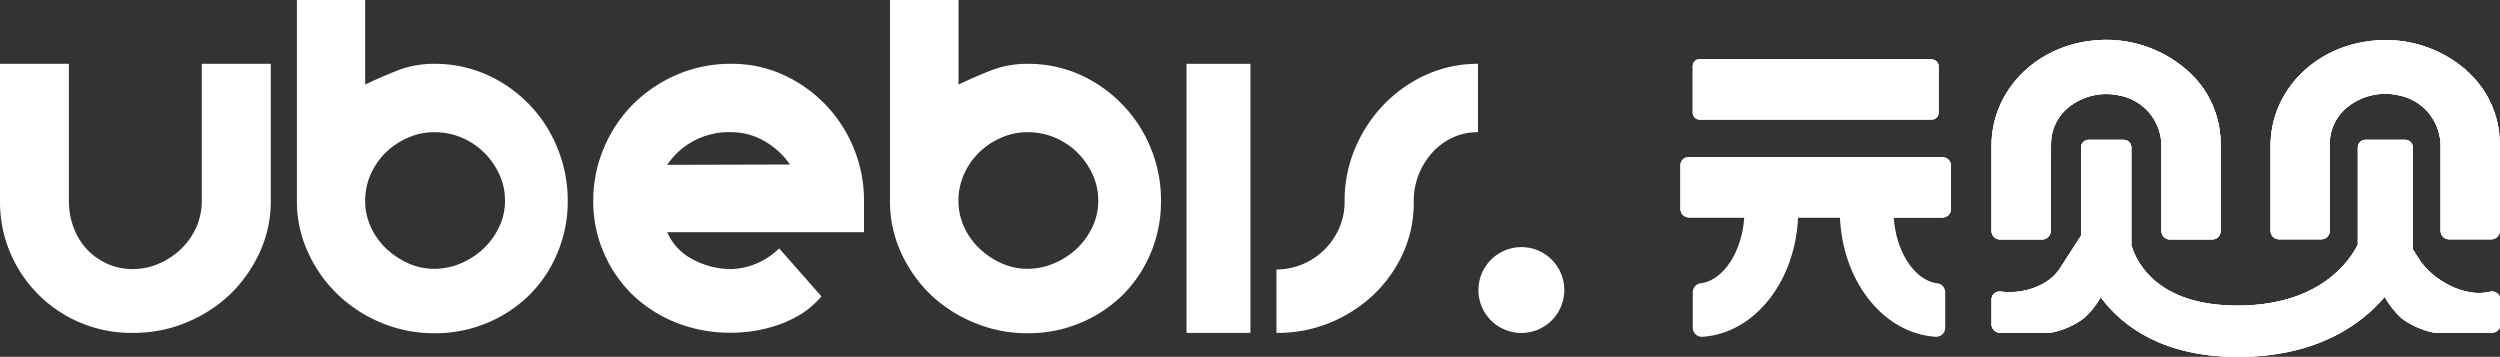
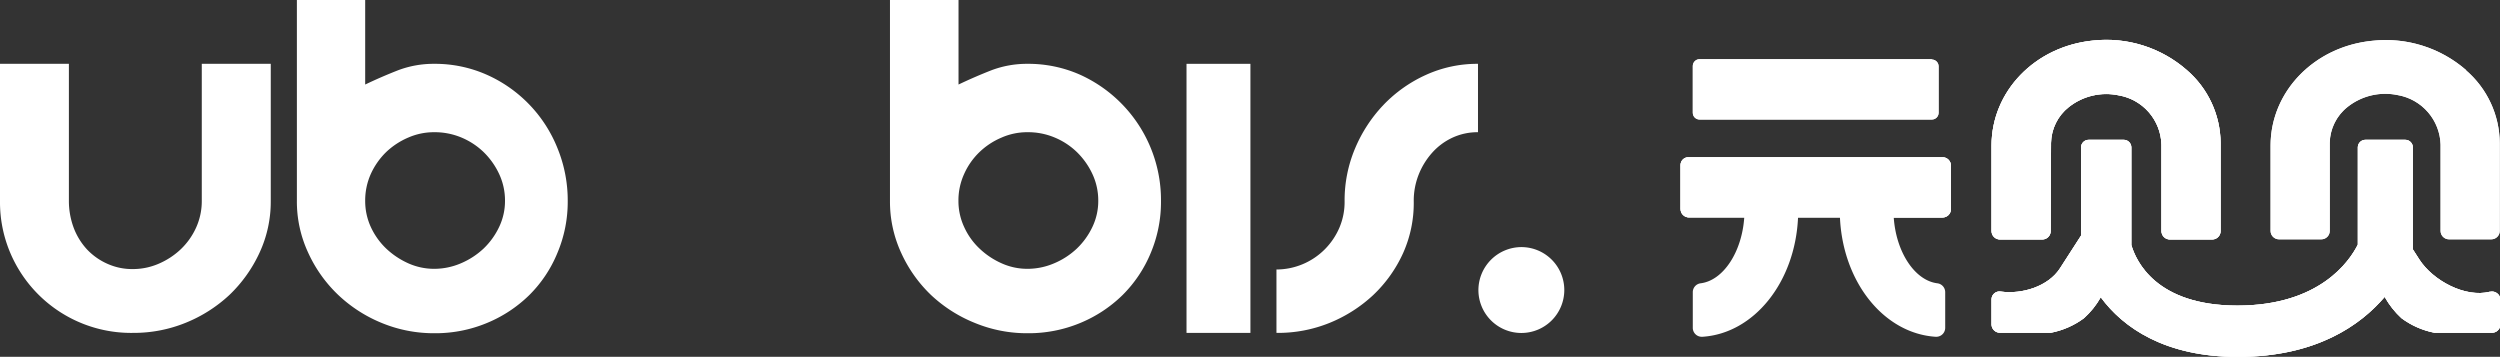
<svg xmlns="http://www.w3.org/2000/svg" viewBox="0 0 295.74 42.21">
  <rect x="0" y="0" width="295.74" height="42.21" fill="#333333" stroke="none" />
  <defs>
    <style>.cls-1,.cls-2,.cls-3{fill:#fff;}.cls-1{clip-rule:evenodd;}.cls-3{fill-rule:evenodd;}.cls-4{clip-path:url(#clip-path);}.cls-5{clip-path:url(#clip-path-2);}.cls-6{clip-path:url(#clip-path-3);}.cls-7{clip-path:url(#clip-path-4);}.cls-8{clip-path:url(#clip-path-5);}.cls-9{clip-path:url(#clip-path-7);}.cls-10{clip-path:url(#clip-path-9);}.cls-11{clip-path:url(#clip-path-11);}.cls-12{clip-path:url(#clip-path-13);}</style>
    <clipPath id="clip-path">
      <path class="cls-1" d="M294.54,34.51c-2.91.74-6.72-1.31-8.34-3.81l-.77-1.2V17.44a.9.9,0,0,0-.91-.9h-4.69a.9.9,0,0,0-.91.9v11.5c-1,2-4.57,7.21-14.24,7.21s-12-5.31-12.55-7.16V17.44a.9.9,0,0,0-.9-.9h-4.14a.9.9,0,0,0-.91.9V27.87l-2.5,3.88c-1.38,2.13-4.47,3.09-7,2.74a.94.94,0,0,0-1.09.93v3a1,1,0,0,0,.95.94h6.07a9.62,9.62,0,0,0,3.9-1.71,9.72,9.72,0,0,0,2-2.49c2.67,3.64,7.66,7.06,16.21,7.06,9.26,0,14.52-3.75,17.38-7.1a10,10,0,0,0,2,2.53,9.58,9.58,0,0,0,3.89,1.71h6.85a1,1,0,0,0,.95-.94v-3a1,1,0,0,0-1.2-.91" />
    </clipPath>
    <clipPath id="clip-path-2">
      <rect class="cls-2" x="235.59" y="16.54" width="60.14" height="25.67" />
    </clipPath>
    <clipPath id="clip-path-3">
      <path class="cls-1" d="M242.63,16.92a5.53,5.53,0,0,1,2.11-4.26,7.13,7.13,0,0,1,5.9-1.38,6.08,6.08,0,0,1,5.05,5.83V27.33a1,1,0,0,0,1,1h5a1,1,0,0,0,1-1V16.92a11.5,11.5,0,0,0-4-8.63A14.46,14.46,0,0,0,247.59,4.8c-6.86.69-12,6-12,12.43v10.1a1,1,0,0,0,1,1h5a1,1,0,0,0,1-1Z" />
    </clipPath>
    <clipPath id="clip-path-4">
      <rect class="cls-2" x="-157.26" y="-283.79" width="1033" height="595" />
    </clipPath>
    <clipPath id="clip-path-5">
      <path class="cls-1" d="M291.75,8.31A14.47,14.47,0,0,0,280.6,4.83c-6.84.69-12,6-12,12.4V27.31a1,1,0,0,0,1,1h5a1,1,0,0,0,1-1V16.92a5.55,5.55,0,0,1,2.12-4.28,7.17,7.17,0,0,1,5.92-1.39,6.12,6.12,0,0,1,5.07,5.86v10.2a1,1,0,0,0,1,1h5a1,1,0,0,0,1-1V16.92a11.46,11.46,0,0,0-4-8.61" />
    </clipPath>
    <clipPath id="clip-path-7">
      <path class="cls-1" d="M223.72,25.73h6.07a1,1,0,0,0,1-1V19.6a1,1,0,0,0-1-1H199.73a.93.93,0,0,0-.93.92v5.2a1,1,0,0,0,1,1h23.89Z" />
    </clipPath>
    <clipPath id="clip-path-9">
      <path class="cls-1" d="M228.52,7H201.06a.81.81,0,0,0-.81.81v5.53a.8.8,0,0,0,.81.8h27.46a.8.8,0,0,0,.81-.8V7.85a.81.81,0,0,0-.81-.81" />
    </clipPath>
    <clipPath id="clip-path-11">
      <polygon class="cls-1" points="218.16 25.73 218.16 25.73 218.16 25.73 218.16 25.73 218.16 25.73" />
    </clipPath>
    <clipPath id="clip-path-13">
      <polygon class="cls-1" points="211.43 25.73 211.43 25.73 211.42 25.73 211.42 25.73 211.43 25.73" />
    </clipPath>
  </defs>
  <g id="图层_2" data-name="图层 2">
    <g id="图层_1-2" data-name="图层 1">
      <path id="Fill-1" class="cls-3" d="M8.15,23.78A9.07,9.07,0,0,0,8.7,26.9a7.87,7.87,0,0,0,1.56,2.57,7.47,7.47,0,0,0,2.41,1.72,7.14,7.14,0,0,0,3,.64,7.68,7.68,0,0,0,3.12-.64,8.83,8.83,0,0,0,2.61-1.72,8.2,8.2,0,0,0,1.81-2.57,7.6,7.6,0,0,0,.66-3.12V7.55h8.16V23.78a14.36,14.36,0,0,1-1.33,6.12,16.37,16.37,0,0,1-3.57,5A16.84,16.84,0,0,1,22,38.17a16.31,16.31,0,0,1-6.26,1.21A15.53,15.53,0,0,1,1.21,29.9,15.4,15.4,0,0,1,0,23.78V7.55H8.15Z" />
      <path id="Fill-2" class="cls-3" d="M51.35,7.55a15.08,15.08,0,0,1,6.23,1.29,16,16,0,0,1,8.36,8.67,16.33,16.33,0,0,1,1.22,6.27,15.54,15.54,0,0,1-1.22,6.14,15.06,15.06,0,0,1-3.34,5,15.68,15.68,0,0,1-5,3.29,15.87,15.87,0,0,1-6.23,1.21,16.15,16.15,0,0,1-6.2-1.21A16.64,16.64,0,0,1,40,34.88a16.11,16.11,0,0,1-3.55-5,14.33,14.33,0,0,1-1.33-6.14V0H43.2V10q1.88-.9,3.87-1.68A11.87,11.87,0,0,1,51.35,7.55Zm0,8.09a7.58,7.58,0,0,0-3.07.64A8.8,8.8,0,0,0,45.67,18a8.57,8.57,0,0,0-1.81,2.59,7.68,7.68,0,0,0-.66,3.16,7.39,7.39,0,0,0,.66,3.09,8.39,8.39,0,0,0,1.81,2.55,9.41,9.41,0,0,0,2.61,1.75,7.44,7.44,0,0,0,3.07.66,8,8,0,0,0,3.19-.66,9.07,9.07,0,0,0,2.68-1.75,8.63,8.63,0,0,0,1.83-2.55,7.12,7.12,0,0,0,.69-3.09,7.4,7.4,0,0,0-.69-3.16A8.81,8.81,0,0,0,57.22,18a8.52,8.52,0,0,0-2.68-1.75A8.19,8.19,0,0,0,51.35,15.64Z" />
-       <path id="Fill-3" class="cls-3" d="M70.18,23.78a15.89,15.89,0,0,1,1.24-6.23,16.06,16.06,0,0,1,3.41-5.16A16.55,16.55,0,0,1,80,8.87a16,16,0,0,1,6.53-1.32A14.53,14.53,0,0,1,92.7,8.87,16.2,16.2,0,0,1,101,17.55a16.23,16.23,0,0,1,1.21,6.23v3.69H78.93a6.5,6.5,0,0,0,3,3.2,9.53,9.53,0,0,0,4.61,1.16,8.46,8.46,0,0,0,5.63-2.45l5,5.68A10.14,10.14,0,0,1,95,37a13.7,13.7,0,0,1-2.68,1.34,16.43,16.43,0,0,1-2.91.77,16.94,16.94,0,0,1-2.86.25A17.21,17.21,0,0,1,80,38.17a15.86,15.86,0,0,1-5.18-3.31,15.41,15.41,0,0,1-3.41-5A15.08,15.08,0,0,1,70.18,23.78Zm23.27-4.32a9.24,9.24,0,0,0-3.11-2.82,7.8,7.8,0,0,0-3.8-1,8.76,8.76,0,0,0-7.61,3.86Z" />
      <path id="Fill-4" class="cls-3" d="M121.54,7.55a15.11,15.11,0,0,1,6.23,1.29,16.27,16.27,0,0,1,9.57,14.94,15.54,15.54,0,0,1-1.21,6.14,15.24,15.24,0,0,1-3.35,5,15.74,15.74,0,0,1-5,3.29,15.91,15.91,0,0,1-6.23,1.21,16.17,16.17,0,0,1-6.21-1.21,16.64,16.64,0,0,1-5.18-3.29,16.11,16.11,0,0,1-3.55-5,14.48,14.48,0,0,1-1.33-6.14V0h8.11V10q1.88-.9,3.87-1.68A11.88,11.88,0,0,1,121.54,7.55Zm0,8.09a7.51,7.51,0,0,0-3.07.64A8.55,8.55,0,0,0,115.86,18a8.23,8.23,0,0,0-1.81,2.59,7.53,7.53,0,0,0-.67,3.16,7.25,7.25,0,0,0,.67,3.09,8.07,8.07,0,0,0,1.81,2.55,9.13,9.13,0,0,0,2.61,1.75,7.37,7.37,0,0,0,3.07.66,8,8,0,0,0,3.18-.66,8.94,8.94,0,0,0,2.68-1.75,8.63,8.63,0,0,0,1.83-2.55,7.12,7.12,0,0,0,.69-3.09,7.4,7.4,0,0,0-.69-3.16A8.81,8.81,0,0,0,127.4,18a8.4,8.4,0,0,0-2.68-1.75A8.1,8.1,0,0,0,121.54,15.64Z" />
      <polygon id="Fill-5" class="cls-3" points="140.36 39.38 147.92 39.38 147.92 7.55 140.36 7.55 140.36 39.38" />
      <path id="Fill-6" class="cls-3" d="M159.06,23.78a15.84,15.84,0,0,1,1.23-6.2,17,17,0,0,1,3.37-5.17,16.18,16.18,0,0,1,5-3.54,14.65,14.65,0,0,1,6.18-1.32v8.09a7.05,7.05,0,0,0-3.05.66,7.36,7.36,0,0,0-2.4,1.8,8.66,8.66,0,0,0-1.58,2.59,8.39,8.39,0,0,0-.57,3.09A14.49,14.49,0,0,1,166,29.9a15.81,15.81,0,0,1-3.55,5,16.84,16.84,0,0,1-5.2,3.31A16.26,16.26,0,0,1,151,39.38v-7.5a8.1,8.1,0,0,0,5.72-2.39,8.2,8.2,0,0,0,1.74-2.59A7.75,7.75,0,0,0,159.06,23.78Z" />
      <path id="Fill-7" class="cls-3" d="M180,29.23a5.08,5.08,0,1,1-5.11,5.07A5.1,5.1,0,0,1,180,29.23Z" />
      <path class="cls-3" d="M294.54,34.51c-2.91.74-6.72-1.31-8.34-3.81l-.77-1.2V17.44a.9.9,0,0,0-.91-.9h-4.69a.9.9,0,0,0-.91.9v11.5c-1,2-4.57,7.21-14.24,7.21s-12-5.31-12.55-7.16V17.44a.9.9,0,0,0-.9-.9h-4.14a.9.9,0,0,0-.91.9V27.87l-2.5,3.88c-1.38,2.13-4.47,3.09-7,2.74a.94.94,0,0,0-1.09.93v3a1,1,0,0,0,.95.94h6.07a9.62,9.62,0,0,0,3.9-1.71,9.72,9.72,0,0,0,2-2.49c2.67,3.64,7.66,7.06,16.21,7.06,9.26,0,14.52-3.75,17.38-7.1a10,10,0,0,0,2,2.53,9.58,9.58,0,0,0,3.89,1.71h6.85a1,1,0,0,0,.95-.94v-3a1,1,0,0,0-1.2-.91" />
      <g class="cls-4">
        <rect class="cls-2" x="235.59" y="16.54" width="60.14" height="25.67" />
        <g class="cls-5">
          <rect class="cls-2" x="234.59" y="15.54" width="62.14" height="27.67" />
        </g>
      </g>
      <path class="cls-3" d="M242.63,16.92a5.53,5.53,0,0,1,2.11-4.26,7.13,7.13,0,0,1,5.9-1.38,6.08,6.08,0,0,1,5.05,5.83V27.33a1,1,0,0,0,1,1h5a1,1,0,0,0,1-1V16.92a11.5,11.5,0,0,0-4-8.63A14.46,14.46,0,0,0,247.59,4.8c-6.86.69-12,6-12,12.43v10.1a1,1,0,0,0,1,1h5a1,1,0,0,0,1-1Z" />
      <g class="cls-6">
        <rect class="cls-2" x="-157.26" y="-283.79" width="1033" height="595" />
        <g class="cls-7">
          <rect class="cls-2" x="234.56" y="3.37" width="29.19" height="25.98" />
        </g>
      </g>
      <path class="cls-3" d="M291.75,8.31A14.47,14.47,0,0,0,280.6,4.83c-6.84.69-12,6-12,12.4V27.31a1,1,0,0,0,1,1h5a1,1,0,0,0,1-1V16.92a5.55,5.55,0,0,1,2.12-4.28,7.17,7.17,0,0,1,5.92-1.39,6.12,6.12,0,0,1,5.07,5.86v10.2a1,1,0,0,0,1,1h5a1,1,0,0,0,1-1V16.92a11.46,11.46,0,0,0-4-8.61" />
      <g class="cls-8">
-         <rect class="cls-2" x="-157.26" y="-283.79" width="1033" height="595" />
        <g class="cls-7">
          <rect class="cls-2" x="267.6" y="3.41" width="29.14" height="25.91" />
        </g>
      </g>
      <path class="cls-3" d="M223.72,25.73h6.07a1,1,0,0,0,1-1V19.6a1,1,0,0,0-1-1H199.73a.93.93,0,0,0-.93.92v5.2a1,1,0,0,0,1,1h23.89Z" />
      <g class="cls-9">
        <rect class="cls-2" x="-157.26" y="-283.79" width="1033" height="595" />
        <g class="cls-7">
          <rect class="cls-2" x="197.8" y="17.59" width="34.01" height="9.14" />
        </g>
      </g>
-       <path class="cls-3" d="M228.52,7H201.06a.81.81,0,0,0-.81.81v5.53a.8.8,0,0,0,.81.8h27.46a.8.8,0,0,0,.81-.8V7.85a.81.81,0,0,0-.81-.81" />
      <g class="cls-10">
        <rect class="cls-2" x="-157.26" y="-283.79" width="1033" height="595" />
        <g class="cls-7">
          <rect class="cls-2" x="199.25" y="6.04" width="31.09" height="9.14" />
        </g>
      </g>
      <path class="cls-3" d="M229.1,34c-2.91-.38-5.3-3.95-5.58-8.28h-5.36c.34,7.35,5,13.24,10.87,13.61a.56.56,0,0,0,.58-.56V34.56a.57.57,0,0,0-.51-.55" />
      <path class="cls-2" d="M229.16,33.51c-2.67-.35-4.87-3.71-5.14-7.81l0-.47h-6.36l0,.53c.35,7.64,5.22,13.7,11.34,14.08h.06a1.06,1.06,0,0,0,1.05-1.07V34.56A1.06,1.06,0,0,0,229.16,33.51Z" />
      <path class="cls-2" d="M201.2,33.51c2.67-.35,4.87-3.71,5.14-7.81l0-.47h6.36l0,.53c-.35,7.64-5.22,13.7-11.33,14.08h-.07a1.06,1.06,0,0,1-1.05-1.07V34.56A1.06,1.06,0,0,1,201.2,33.51Z" />
      <polygon class="cls-3" points="218.16 25.73 218.16 25.73 218.16 25.73 218.16 25.73 218.16 25.73" />
      <g class="cls-11">
        <rect class="cls-2" x="-157.26" y="-283.79" width="1033" height="595" />
        <g class="cls-7">
          <rect class="cls-2" x="217.16" y="24.73" width="2" height="2" />
        </g>
      </g>
      <polygon class="cls-3" points="211.43 25.73 211.43 25.73 211.42 25.73 211.42 25.73 211.43 25.73" />
      <g class="cls-12">
        <rect class="cls-2" x="-157.26" y="-283.79" width="1033" height="595" />
        <g class="cls-7">
          <rect class="cls-2" x="210.42" y="24.73" width="2" height="2" />
        </g>
      </g>
    </g>
  </g>
</svg>